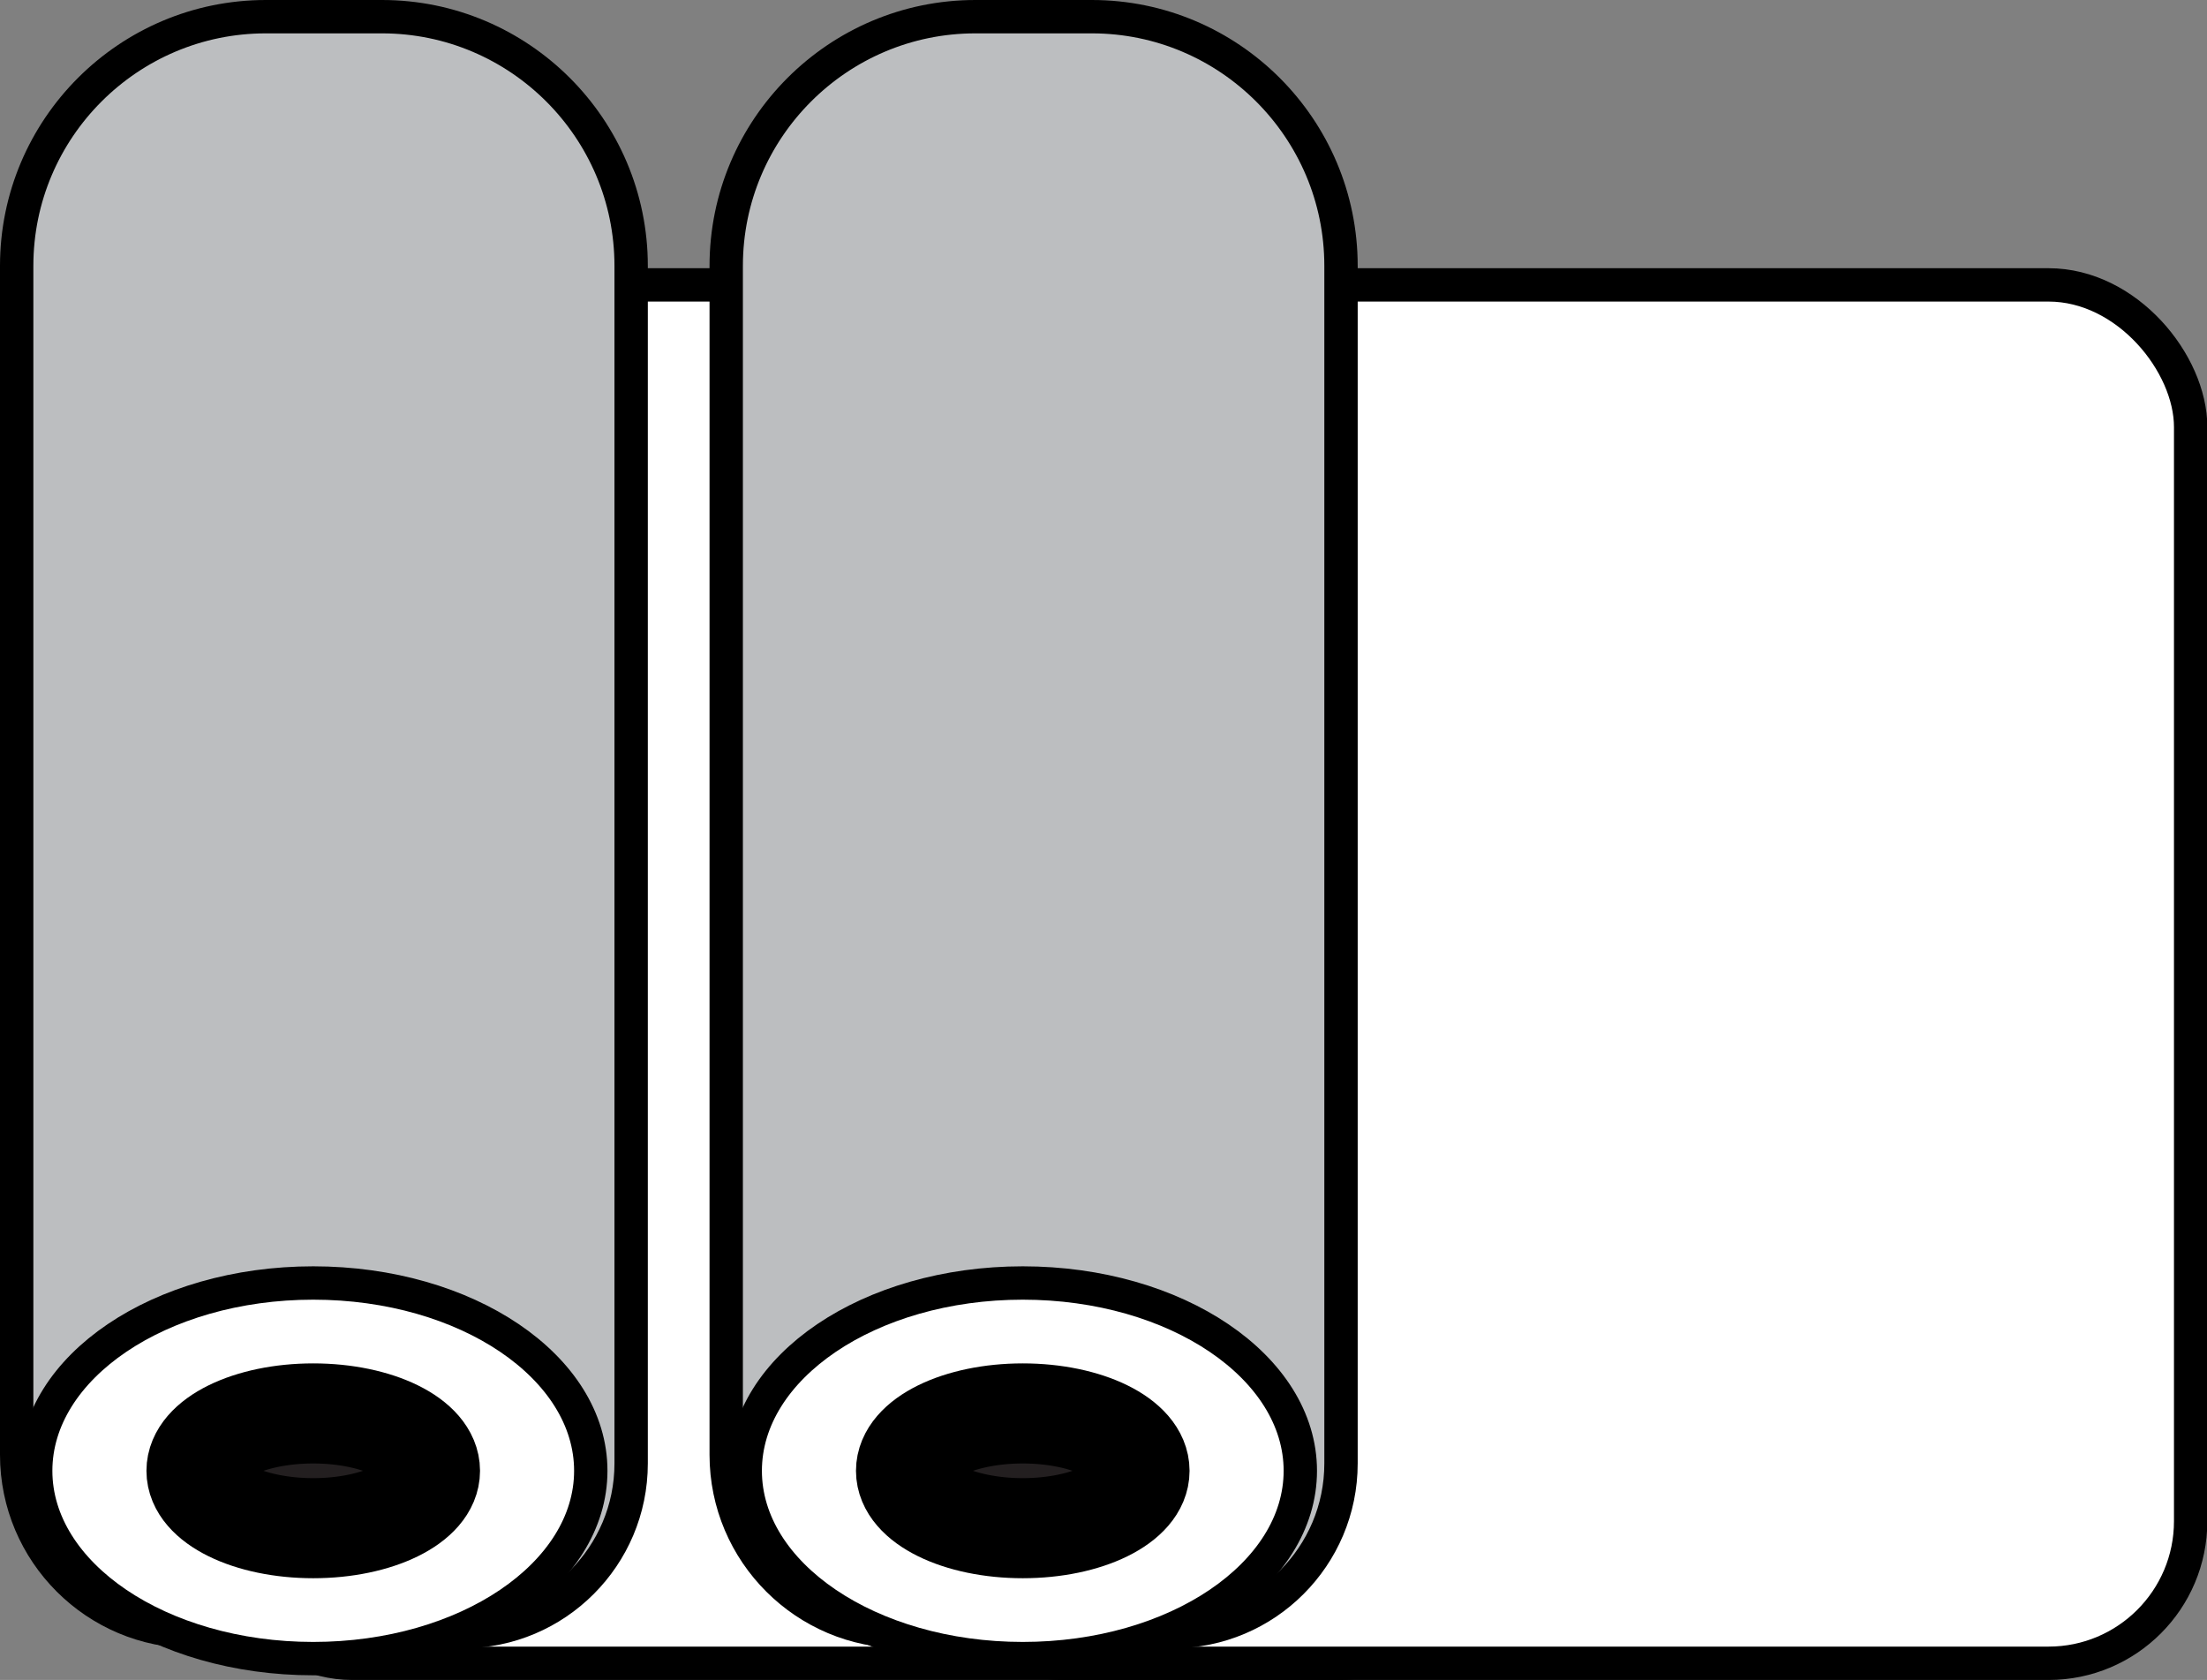
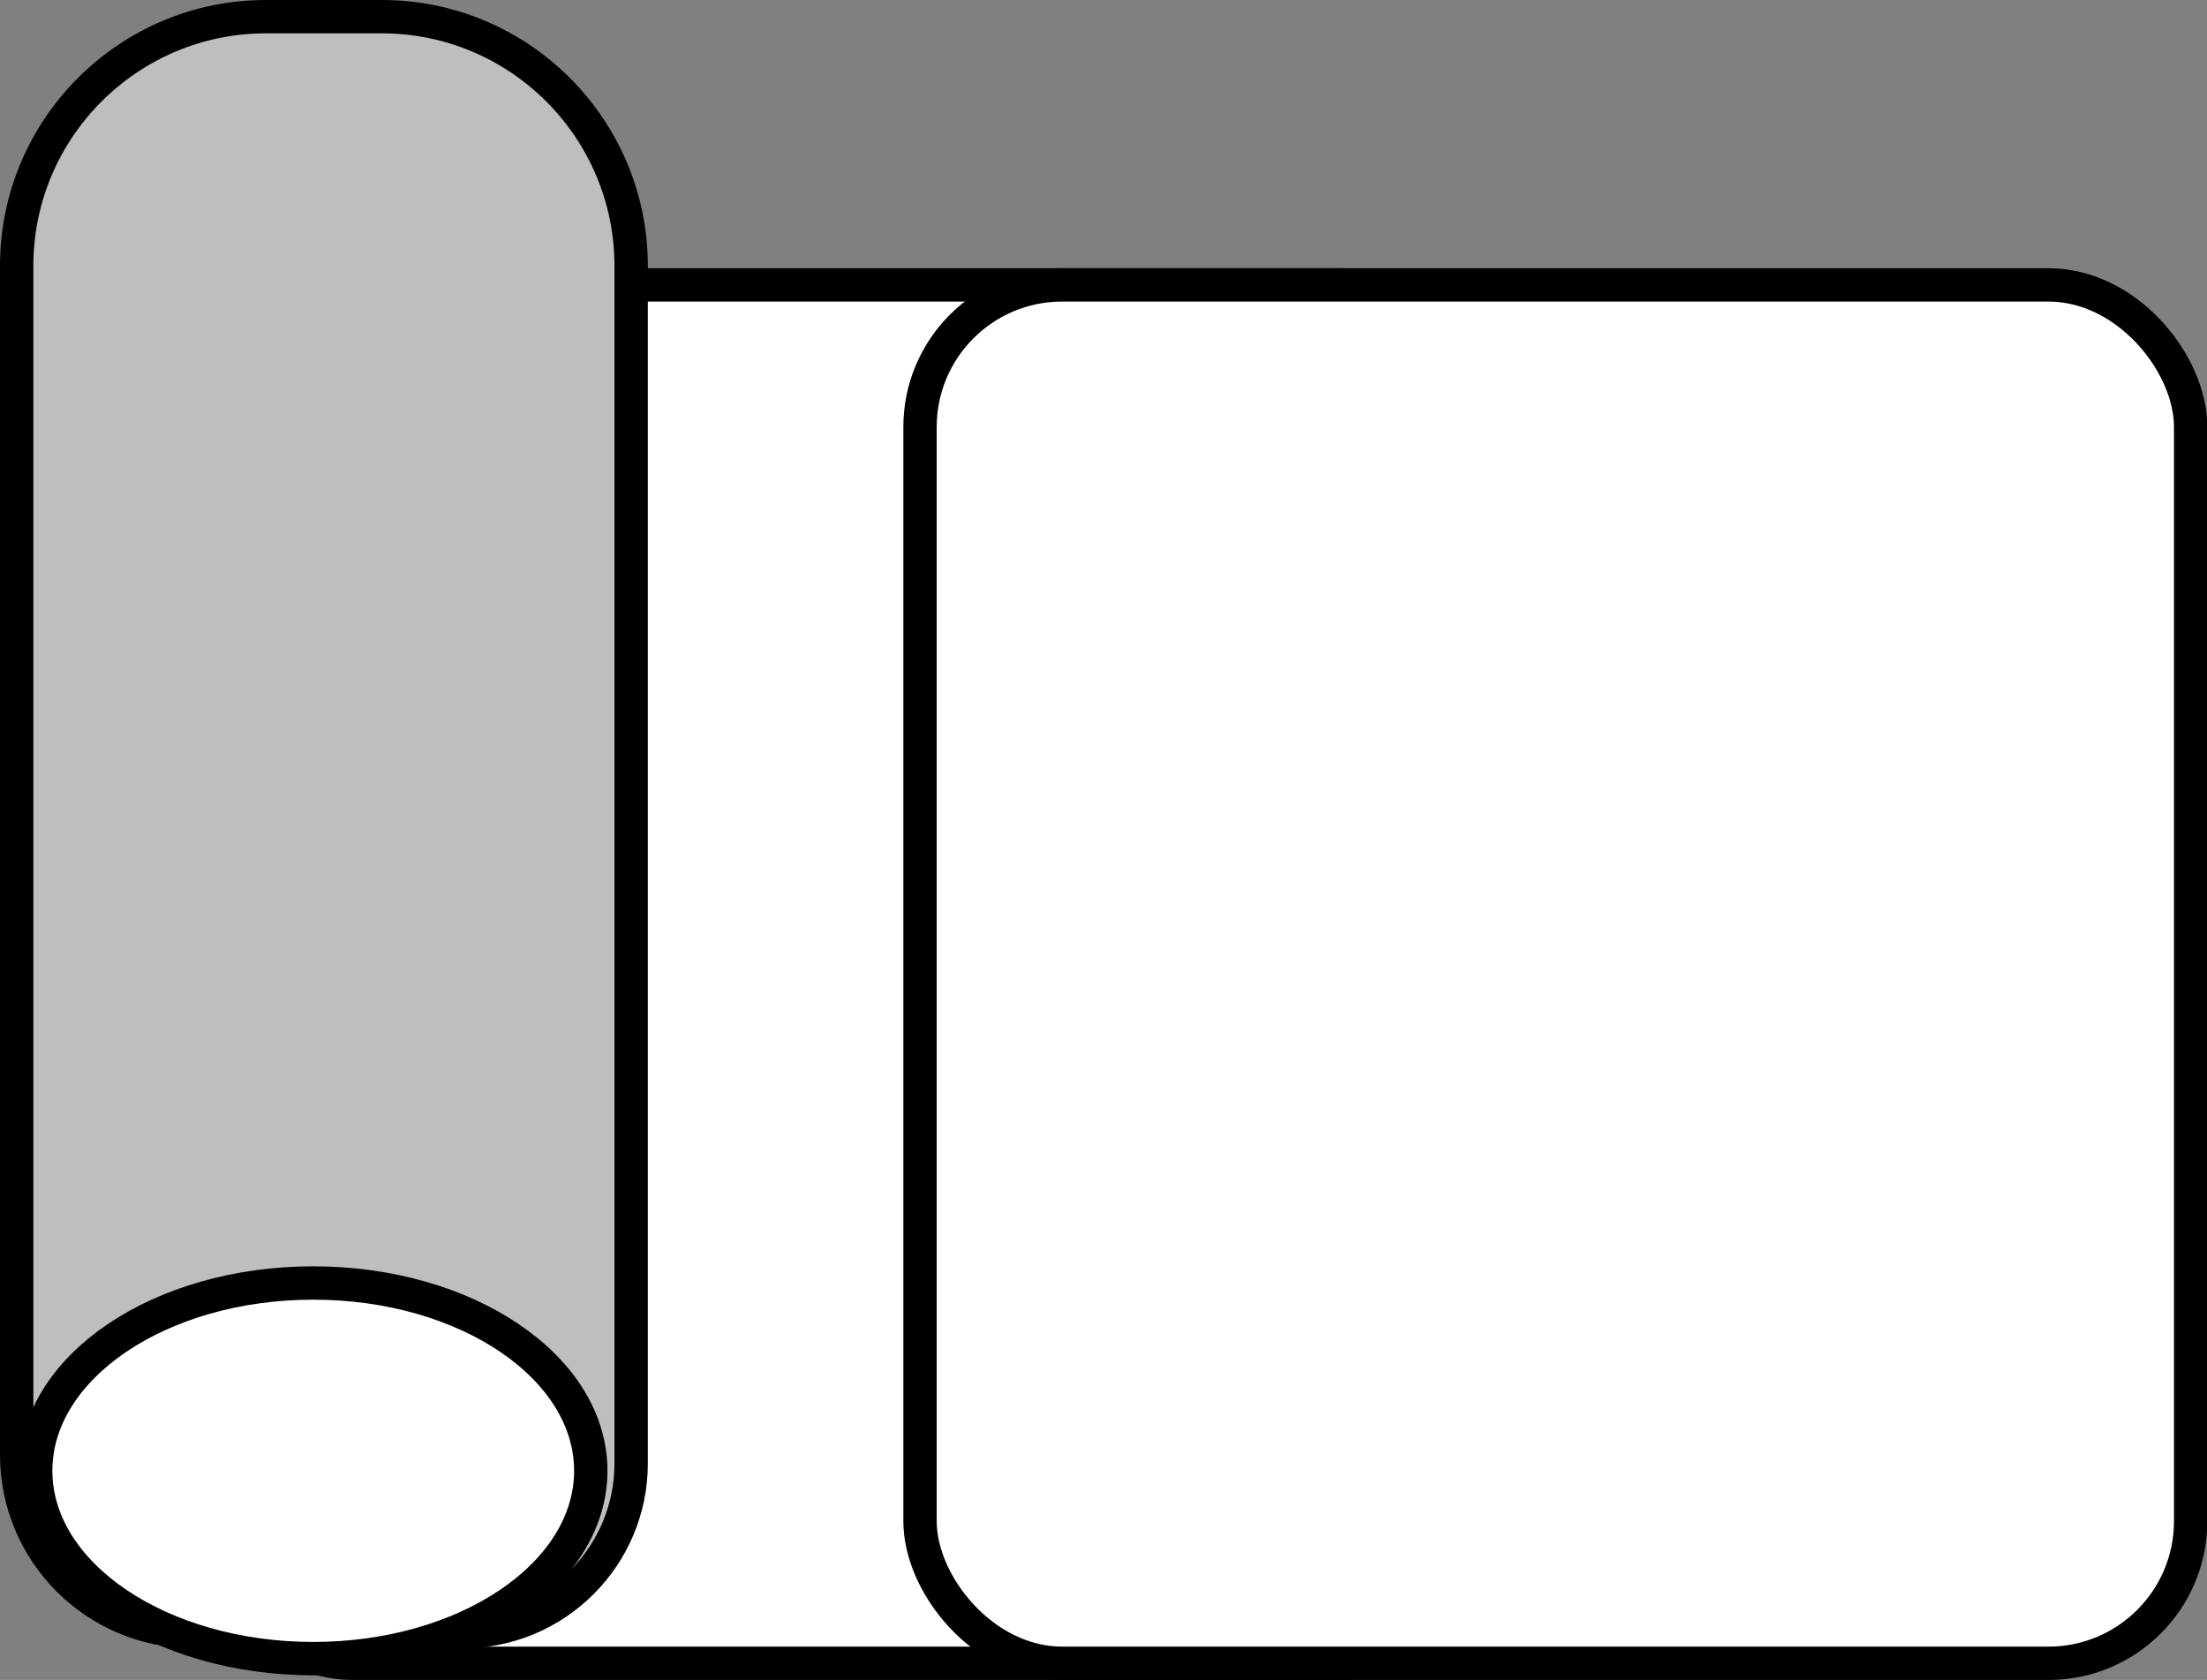
<svg xmlns="http://www.w3.org/2000/svg" viewBox="0 0 66.16 50.36" data-sanitized-data-name="Layer 1" data-name="Layer 1" id="Layer_1">
  <rect x="0" y="0" width="66.16" height="50.36" fill="#808080" stroke="none" />
  <defs>
    <style>
      .cls-1 {
        fill: #bcbec0;
      }

      .cls-1, .cls-2, .cls-3 {
        stroke: #000;
        stroke-miterlimit: 10;
      }

      .cls-2 {
        fill: #231f20;
        stroke-width: 3px;
      }

      .cls-3 {
        fill: #fff;
      }
    </style>
  </defs>
  <rect ry="4.26" rx="4.26" height="41.32" width="38.09" y="8.54" x="6.3" class="cls-3" />
  <path d="m7.97.5h3.48c4.12,0,7.47,3.35,7.47,7.47v35.9c0,2.78-2.26,5.04-5.04,5.04H5.8c-2.92,0-5.3-2.37-5.3-5.3V7.97C.5,3.85,3.85.5,7.97.5Z" class="cls-1" />
  <ellipse ry="5.63" rx="8.32" cy="44.09" cx="9.39" class="cls-3" />
-   <ellipse ry="1.72" rx="3.5" cy="44.09" cx="9.39" class="cls-2" />
  <rect ry="4.26" rx="4.26" height="41.32" width="38.09" y="8.54" x="27.58" class="cls-3" />
-   <path d="m29.25.5h3.48c4.12,0,7.47,3.35,7.47,7.47v35.9c0,2.78-2.26,5.04-5.04,5.04h-8.09c-2.92,0-5.3-2.37-5.3-5.3V7.97c0-4.12,3.35-7.47,7.47-7.47Z" class="cls-1" />
-   <ellipse ry="5.63" rx="8.32" cy="44.09" cx="30.66" class="cls-3" />
-   <ellipse ry="1.72" rx="3.5" cy="44.09" cx="30.66" class="cls-2" />
</svg>